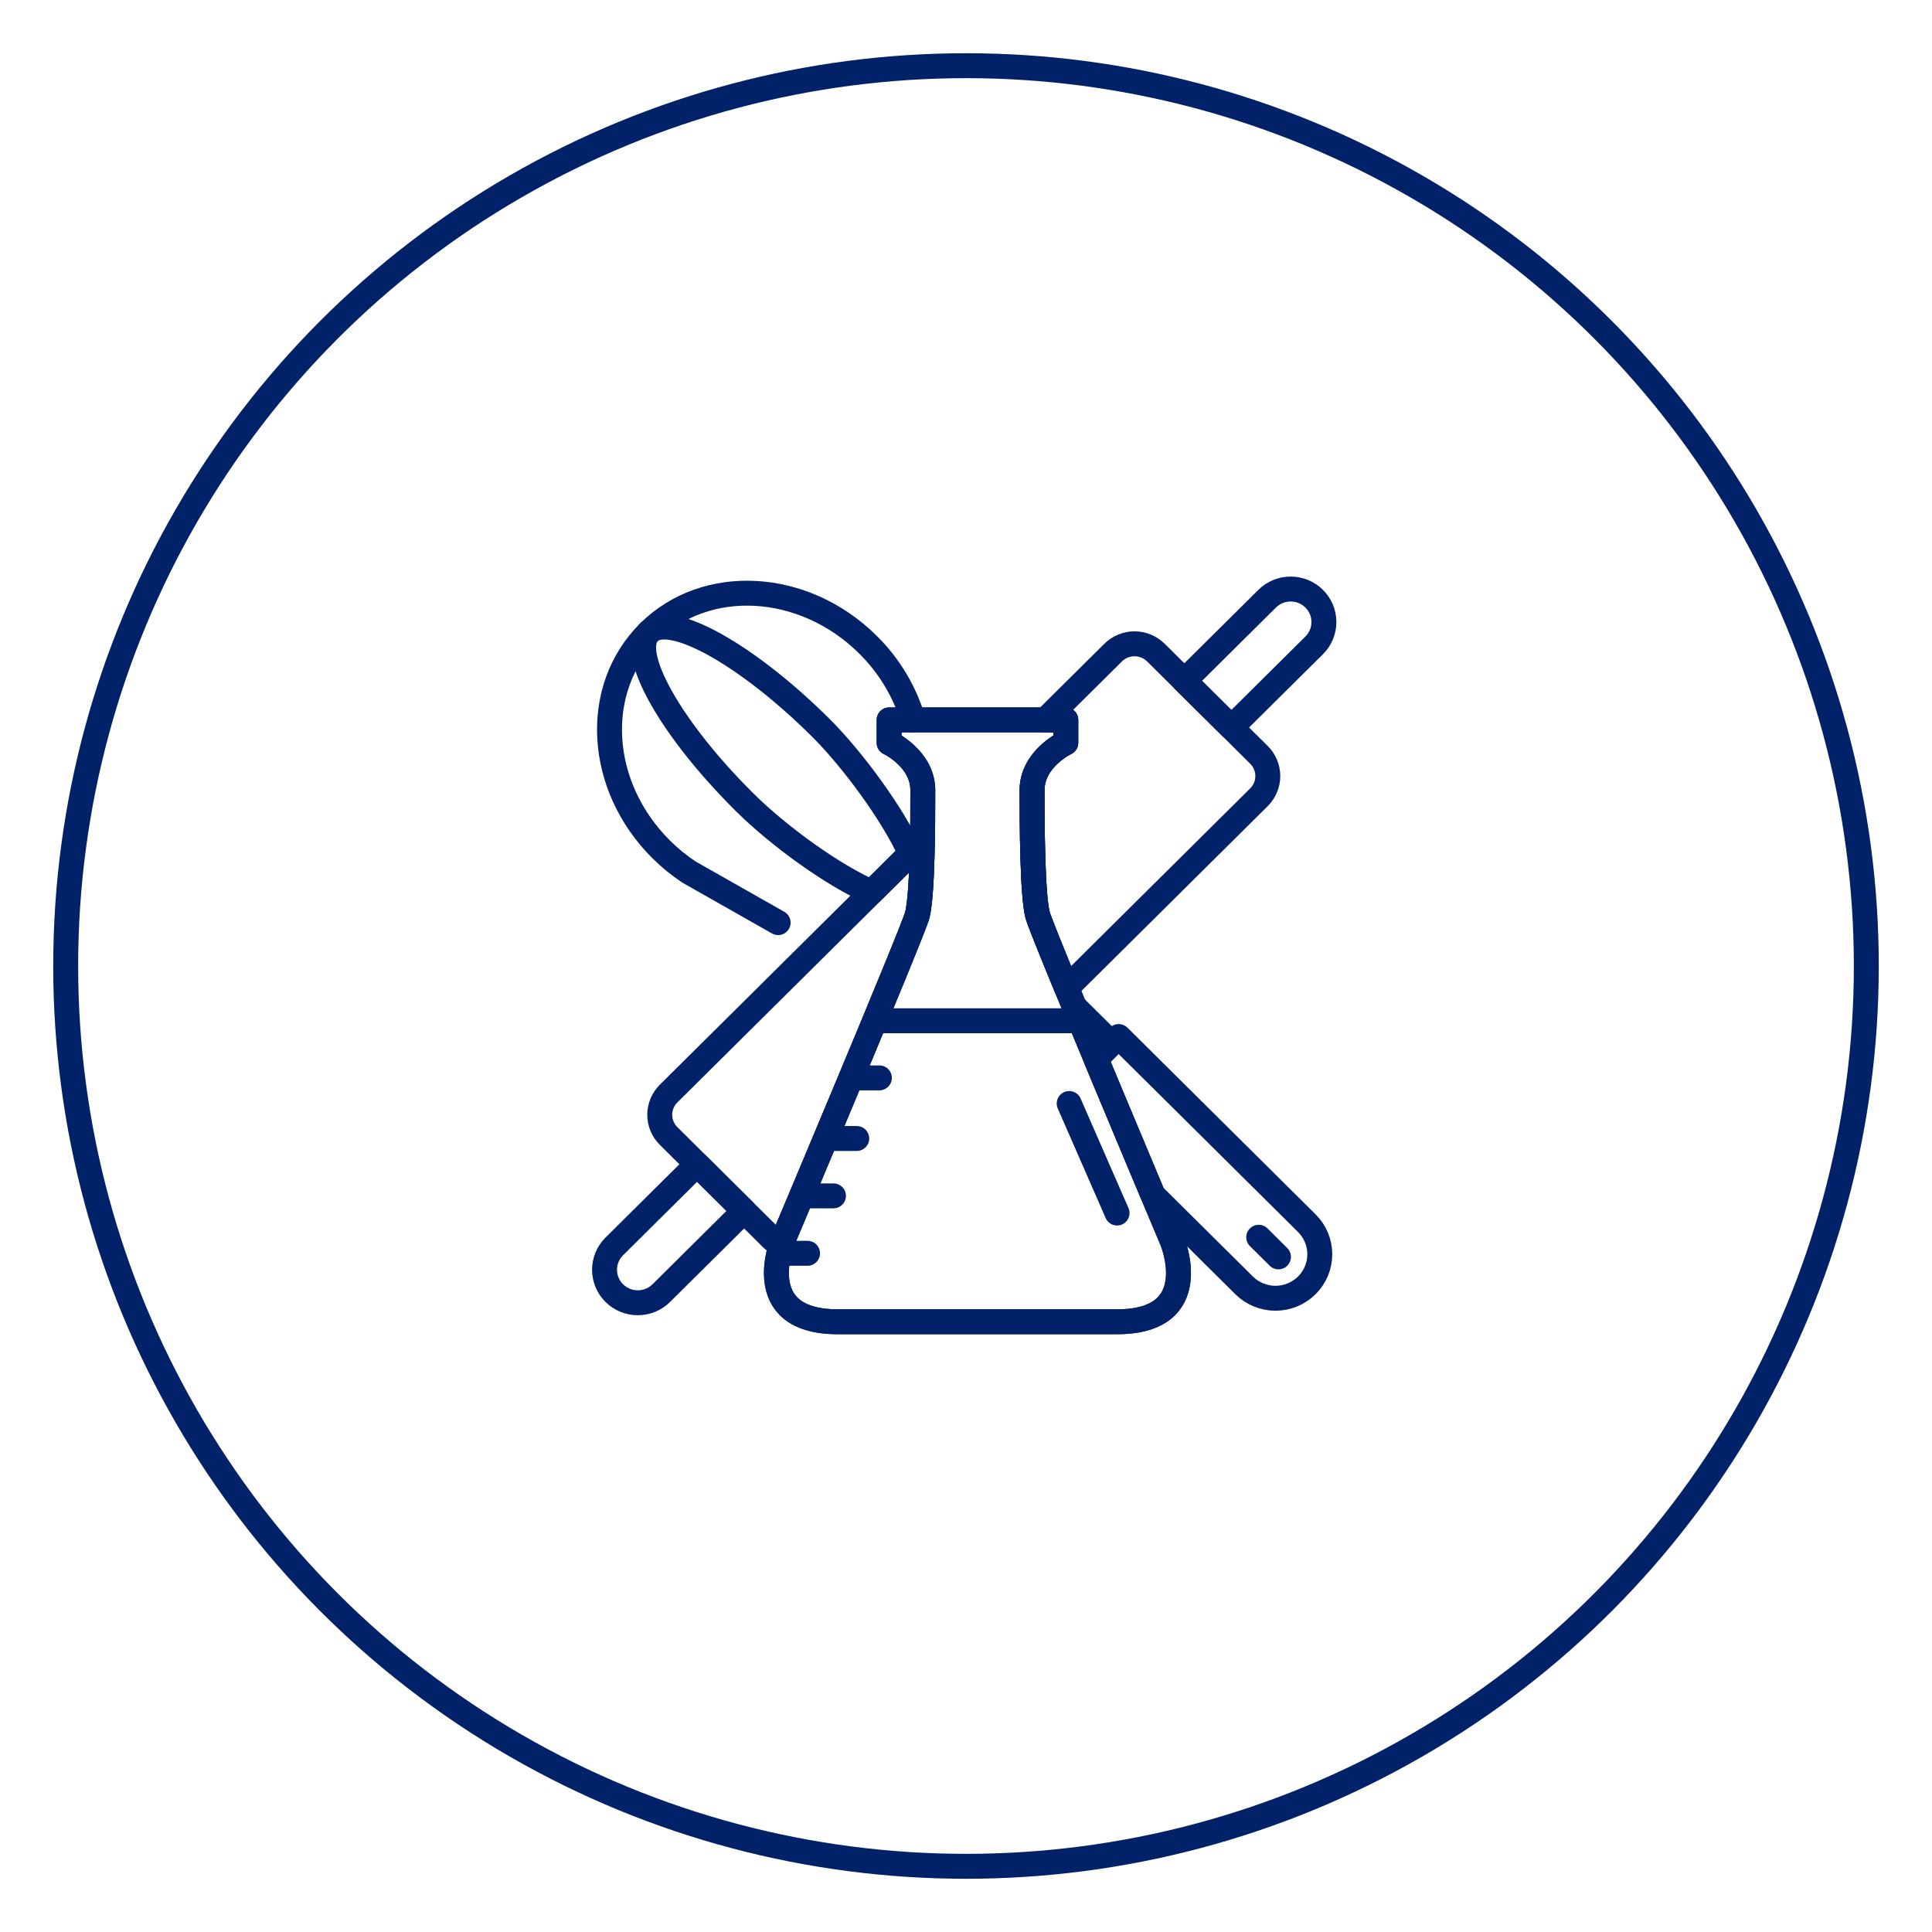
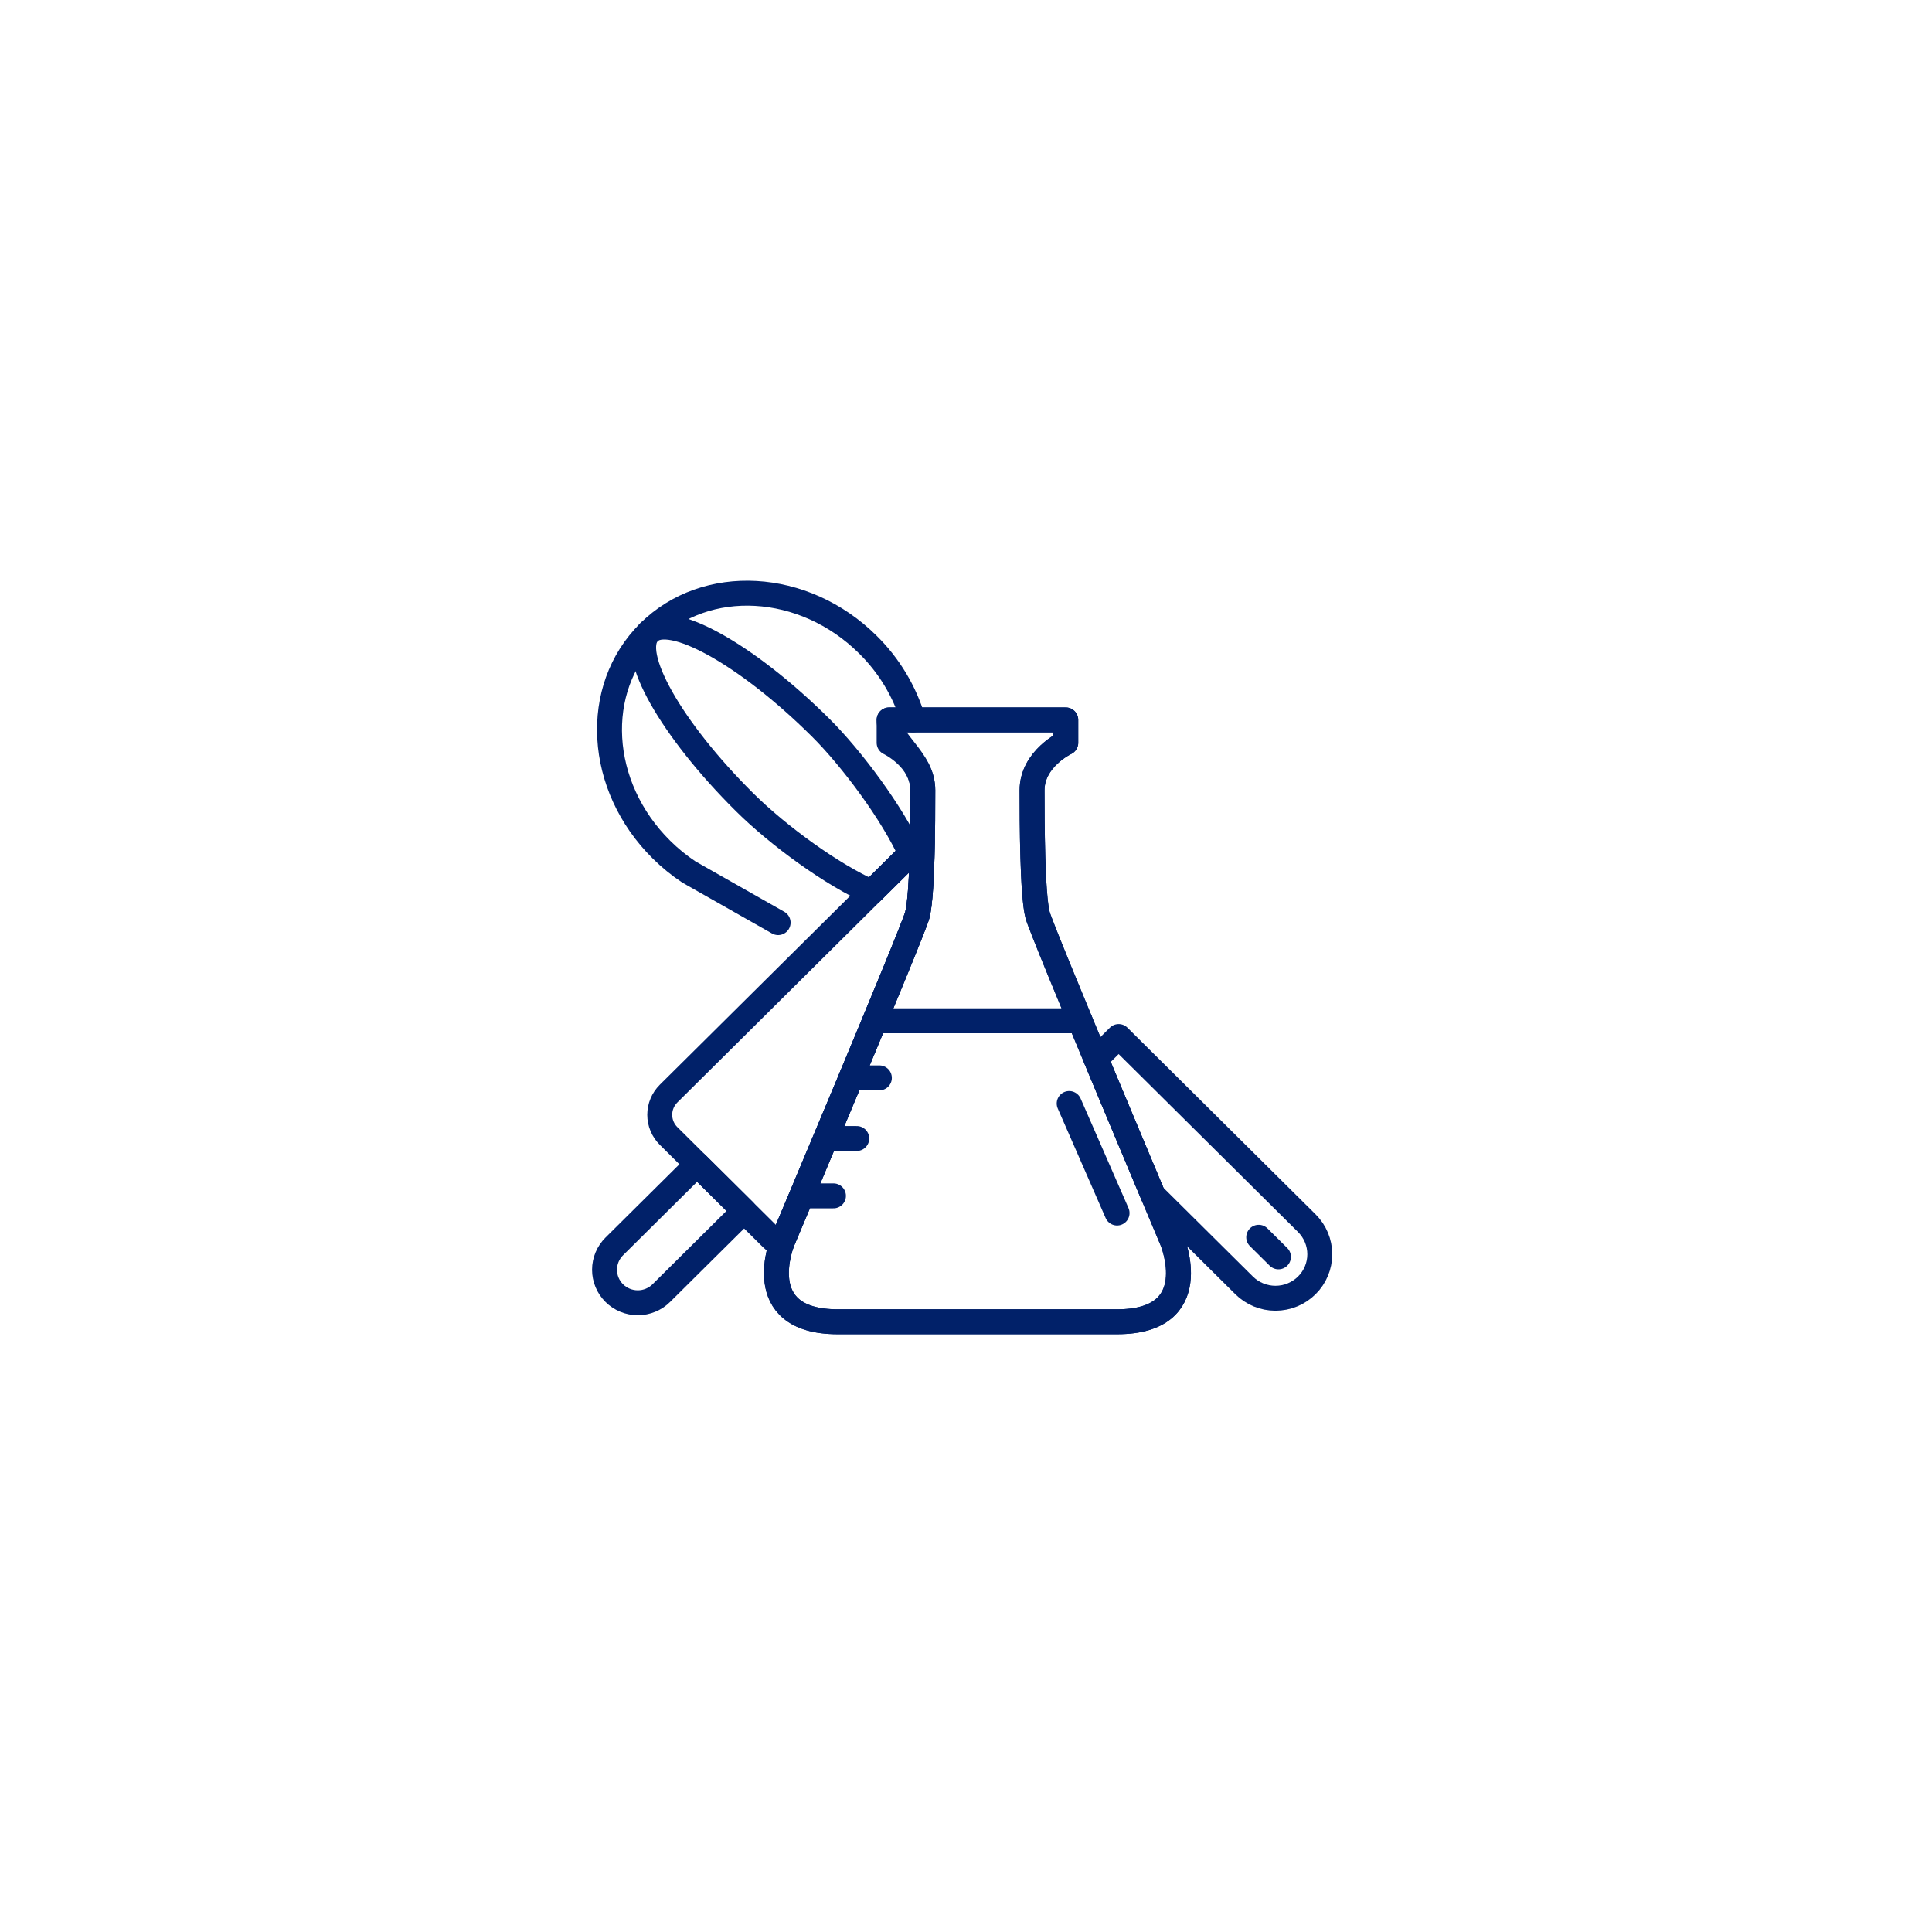
<svg xmlns="http://www.w3.org/2000/svg" width="155" height="155" viewBox="0 0 155 155" fill="none">
-   <circle cx="77.5" cy="77.5" r="72.23" stroke="#012169" stroke-width="2" />
  <path d="M89.631 106.041C96.747 106.041 94.043 99.546 94.043 99.546C94.043 99.546 83.605 74.786 83.246 73.42C82.819 71.797 82.8 65.945 82.8 63.403C82.8 60.862 85.504 59.591 85.504 59.591V57.756H71.332V59.591C71.332 59.591 74.036 60.862 74.036 63.403C74.036 65.945 74.018 71.797 73.591 73.42C73.232 74.786 62.794 99.546 62.794 99.546C62.794 99.546 60.09 106.041 67.206 106.041L89.631 106.041Z" stroke="#012169" stroke-width="2" stroke-linecap="round" stroke-linejoin="round" />
  <path d="M70.177 81.895H86.657" stroke="#012169" stroke-width="2" stroke-linecap="round" stroke-linejoin="round" />
  <path d="M85.778 88.531L89.62 97.32" stroke="#012169" stroke-width="2" stroke-linecap="round" stroke-linejoin="round" />
  <path d="M68.275 86.476H70.551" stroke="#012169" stroke-width="2" stroke-linecap="round" stroke-linejoin="round" />
  <path d="M66.46 91.339H68.735" stroke="#012169" stroke-width="2" stroke-linecap="round" stroke-linejoin="round" />
  <path d="M64.591 95.942H66.867" stroke="#012169" stroke-width="2" stroke-linecap="round" stroke-linejoin="round" />
-   <path d="M62.512 100.549H64.788" stroke="#012169" stroke-width="2" stroke-linecap="round" stroke-linejoin="round" />
-   <path d="M98.792 58.365L105.433 51.776C105.681 51.53 105.878 51.238 106.012 50.917C106.146 50.596 106.215 50.252 106.215 49.904C106.215 49.556 106.146 49.212 106.012 48.891C105.878 48.57 105.681 48.278 105.433 48.032C105.186 47.786 104.891 47.591 104.568 47.458C104.244 47.325 103.897 47.257 103.547 47.257C103.196 47.257 102.849 47.325 102.526 47.458C102.202 47.591 101.908 47.786 101.66 48.032L95.019 54.621L98.792 58.365Z" stroke="#012169" stroke-width="2" stroke-linecap="round" stroke-linejoin="round" />
  <path d="M55.926 93.407L49.284 99.996C49.036 100.242 48.839 100.534 48.704 100.855C48.57 101.176 48.5 101.521 48.5 101.869C48.5 102.217 48.569 102.561 48.703 102.883C48.837 103.204 49.033 103.497 49.282 103.743C49.529 103.989 49.824 104.184 50.148 104.317C50.472 104.45 50.82 104.518 51.17 104.518C51.521 104.518 51.868 104.449 52.192 104.315C52.516 104.182 52.81 103.986 53.058 103.74L59.699 97.151L55.926 93.407Z" stroke="#012169" stroke-width="2" stroke-linecap="round" stroke-linejoin="round" />
-   <path d="M89.631 106.041C96.747 106.041 94.043 99.546 94.043 99.546C94.043 99.546 83.605 74.786 83.246 73.42C82.819 71.797 82.8 65.945 82.8 63.403C82.8 60.862 85.504 59.591 85.504 59.591V57.756H71.332V59.591C71.332 59.591 74.036 60.862 74.036 63.403C74.036 65.945 74.018 71.797 73.591 73.42C73.232 74.786 62.794 99.546 62.794 99.546C62.794 99.546 60.09 106.041 67.206 106.041L89.631 106.041Z" stroke="#012169" stroke-width="2" stroke-linecap="round" stroke-linejoin="round" />
-   <path d="M101.003 60.559L92.735 52.356C92.28 51.905 91.663 51.651 91.02 51.651C90.376 51.651 89.76 51.905 89.305 52.356L83.862 57.756H85.505V59.591C85.505 59.591 82.801 60.862 82.801 63.403C82.801 65.945 82.82 71.797 83.247 73.42C83.35 73.814 84.29 76.148 85.574 79.269L101.003 63.962C101.228 63.738 101.407 63.473 101.528 63.181C101.65 62.889 101.713 62.576 101.713 62.26C101.713 61.944 101.65 61.631 101.528 61.339C101.407 61.047 101.228 60.782 101.003 60.559V60.559Z" stroke="#012169" stroke-width="2" stroke-linecap="round" stroke-linejoin="round" />
+   <path d="M89.631 106.041C96.747 106.041 94.043 99.546 94.043 99.546C94.043 99.546 83.605 74.786 83.246 73.42C82.819 71.797 82.8 65.945 82.8 63.403C82.8 60.862 85.504 59.591 85.504 59.591V57.756H71.332C71.332 59.591 74.036 60.862 74.036 63.403C74.036 65.945 74.018 71.797 73.591 73.42C73.232 74.786 62.794 99.546 62.794 99.546C62.794 99.546 60.09 106.041 67.206 106.041L89.631 106.041Z" stroke="#012169" stroke-width="2" stroke-linecap="round" stroke-linejoin="round" />
  <path d="M62.793 99.544C62.793 99.544 73.231 74.784 73.59 73.418C73.847 72.441 73.956 69.932 74.002 67.534L53.64 87.735C53.185 88.187 52.929 88.799 52.929 89.437C52.929 90.075 53.185 90.687 53.64 91.138L61.907 99.341C62.129 99.56 62.392 99.735 62.681 99.854C62.746 99.66 62.793 99.544 62.793 99.544Z" stroke="#012169" stroke-width="2" stroke-linecap="round" stroke-linejoin="round" />
  <path d="M73.259 57.752C72.579 55.467 71.329 53.389 69.624 51.712C64.499 46.627 56.635 46.186 52.06 50.725C47.484 55.265 47.929 63.067 53.054 68.151C53.732 68.825 54.475 69.431 55.272 69.961L62.428 74.02" stroke="#012169" stroke-width="2" stroke-linecap="round" stroke-linejoin="round" />
  <path d="M73.056 68.473C71.619 65.29 68.367 60.883 65.811 58.348C59.892 52.476 53.736 49.063 52.061 50.725C50.385 52.388 53.825 58.495 59.744 64.367C62.471 67.073 66.788 70.199 69.923 71.581L73.056 68.473Z" stroke="#012169" stroke-width="2" stroke-linecap="round" stroke-linejoin="round" />
  <path d="M92.492 95.86L99.812 103.122C100.479 103.784 101.384 104.156 102.327 104.156C103.27 104.156 104.175 103.784 104.842 103.122C105.509 102.461 105.884 101.563 105.884 100.627C105.884 99.691 105.509 98.794 104.842 98.132L89.748 83.157L87.93 84.96C89.569 88.897 91.293 93.007 92.492 95.86Z" stroke="#012169" stroke-width="2" stroke-linecap="round" stroke-linejoin="round" />
-   <path d="M86.354 80.908L89.184 83.716" stroke="#012169" stroke-width="2" stroke-linecap="round" stroke-linejoin="round" />
  <path d="M100.983 99.263L102.568 100.835" stroke="#012169" stroke-width="2" stroke-linecap="round" stroke-linejoin="round" />
</svg>